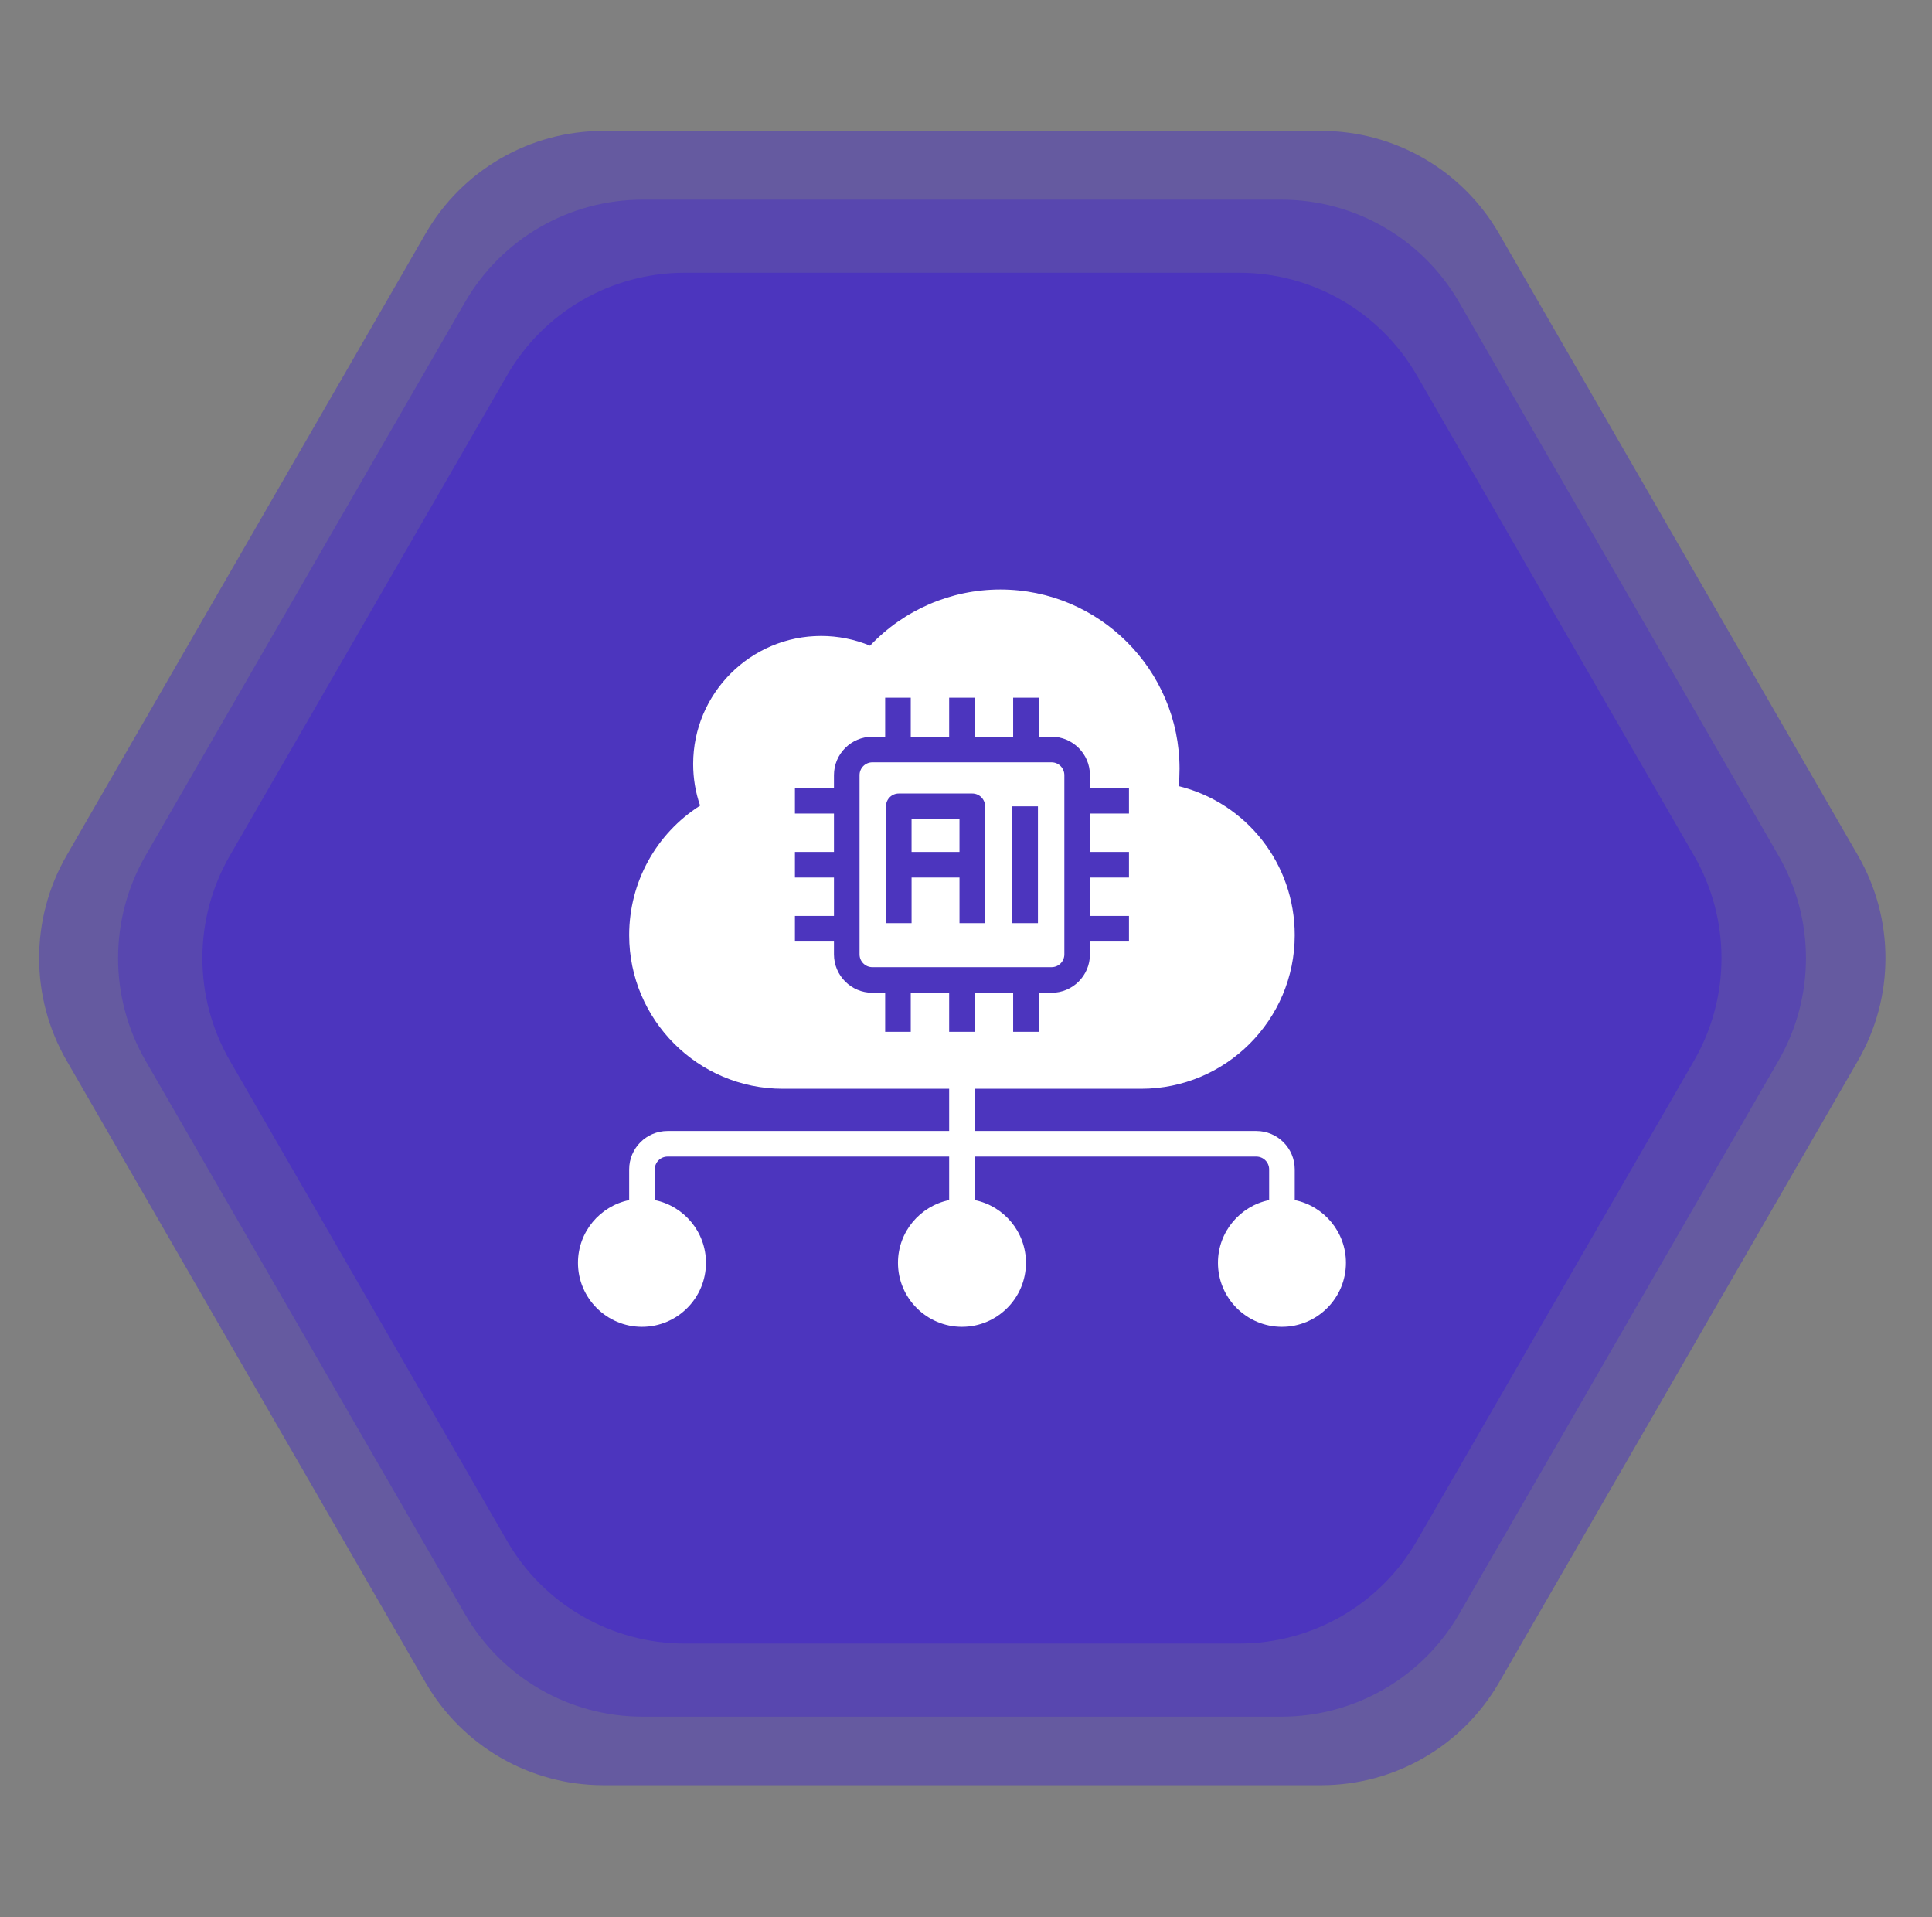
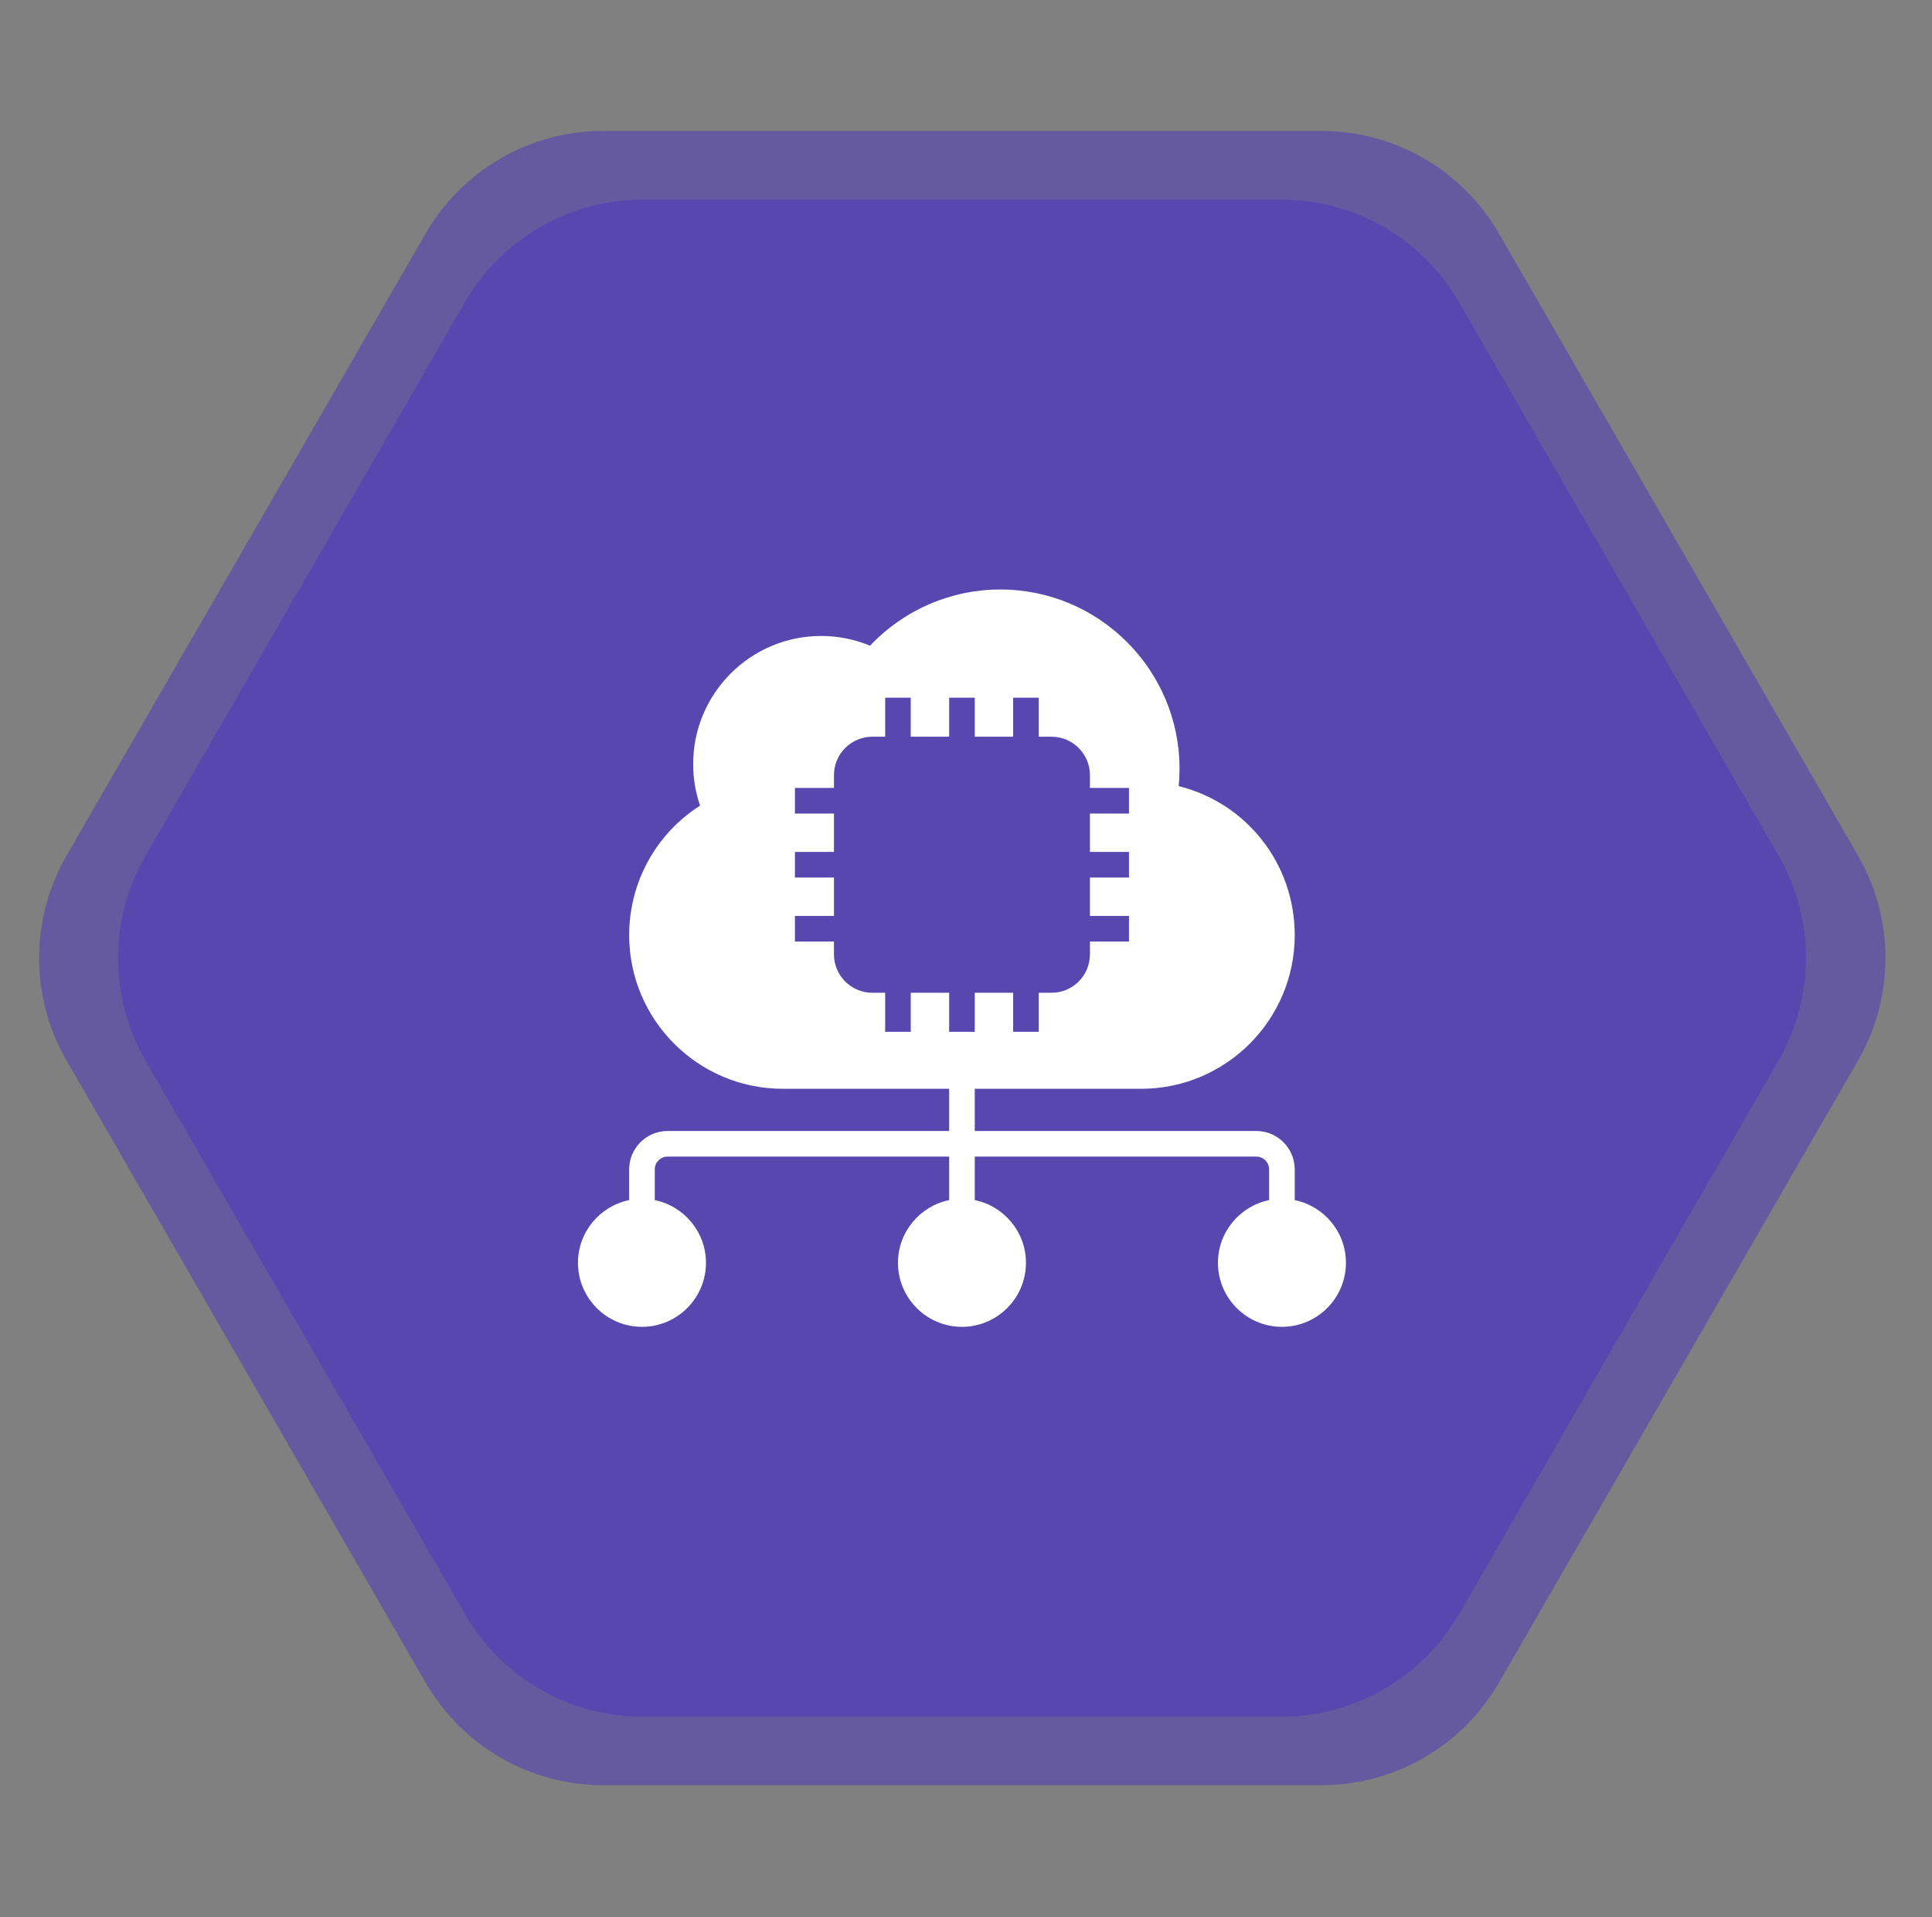
<svg xmlns="http://www.w3.org/2000/svg" width="125" height="124" viewBox="0 0 125 124" fill="none">
  <rect x="0" y="0" width="125" height="124" fill="#808080" stroke="none" />
  <g clip-path="url(#clip0_1013_1382)">
    <path d="M120.21 55.337C122.581 59.443 122.581 64.501 120.21 68.607L96.981 108.841C94.611 112.947 90.23 115.476 85.489 115.476L39.031 115.476C34.29 115.476 29.909 112.947 27.539 108.841L4.31 68.607C1.939 64.501 1.939 59.443 4.31 55.337L27.539 15.103C29.909 10.998 34.29 8.468 39.031 8.468L85.489 8.468C90.23 8.468 94.611 10.998 96.981 15.103L120.21 55.337Z" fill="#4C35BE" fill-opacity="0.51" />
    <path d="M115.068 55.343C117.438 59.449 117.438 64.507 115.068 68.613L94.401 104.409C92.031 108.514 87.65 111.044 82.909 111.044L41.576 111.044C36.835 111.044 32.454 108.514 30.084 104.409L9.417 68.613C7.047 64.507 7.047 59.449 9.417 55.343L30.084 19.548C32.454 15.442 36.835 12.913 41.576 12.913L82.909 12.913C87.65 12.913 92.031 15.442 94.401 19.548L115.068 55.343Z" fill="#4C35BE" fill-opacity="0.51" />
-     <path d="M109.603 55.342C111.973 59.448 111.973 64.506 109.603 68.612L91.666 99.679C89.296 103.785 84.915 106.314 80.174 106.314L44.301 106.314C39.56 106.314 35.18 103.785 32.809 99.679L14.873 68.612C12.502 64.506 12.502 59.448 14.873 55.342L32.809 24.275C35.18 20.169 39.56 17.64 44.301 17.64L80.174 17.64C84.915 17.64 89.296 20.169 91.666 24.275L109.603 55.342Z" fill="#4C35BE" />
    <path d="M83.769 77.628V75.642C83.769 74.272 82.655 73.158 81.285 73.158H63.066V70.428H73.832C79.311 70.428 83.769 65.97 83.769 60.49C83.769 55.875 80.658 51.941 76.262 50.85C76.298 50.479 76.316 50.103 76.316 49.725C76.316 43.332 71.116 38.131 64.723 38.131C61.521 38.131 58.483 39.449 56.292 41.767C55.3 41.354 54.218 41.137 53.129 41.137C48.562 41.137 44.848 44.852 44.848 49.418C44.848 50.35 44.998 51.253 45.297 52.111C42.448 53.924 40.707 57.07 40.707 60.49C40.707 65.97 45.165 70.428 50.645 70.428H61.41V73.158H43.191C41.821 73.158 40.707 74.272 40.707 75.642V77.628C38.819 78.013 37.395 79.686 37.395 81.685C37.395 83.968 39.252 85.826 41.535 85.826C43.818 85.826 45.676 83.968 45.676 81.685C45.676 79.686 44.251 78.013 42.363 77.628V75.642C42.363 75.186 42.735 74.814 43.191 74.814H61.41V77.628C59.523 78.013 58.098 79.686 58.098 81.685C58.098 83.968 59.955 85.826 62.238 85.826C64.521 85.826 66.379 83.968 66.379 81.685C66.379 79.686 64.954 78.013 63.066 77.628V74.814H81.285C81.742 74.814 82.113 75.186 82.113 75.642V77.628C80.226 78.013 78.801 79.686 78.801 81.685C78.801 83.968 80.658 85.826 82.941 85.826C85.224 85.826 87.082 83.968 87.082 81.685C87.082 79.686 85.657 78.013 83.769 77.628ZM58.926 66.742H57.27V64.217H56.441C55.071 64.217 53.957 63.102 53.957 61.732V60.904H51.432V59.248H53.957V56.764H51.432V55.107H53.957V52.623H51.432V50.967H53.957V50.139C53.957 48.769 55.071 47.654 56.441 47.654H57.27V45.129H58.926V47.654H61.41V45.129H63.066V47.654H65.551V45.129H67.207V47.654H68.035C69.405 47.654 70.519 48.769 70.519 50.139V50.967H73.045V52.623H70.519V55.107H73.045V56.764H70.519V59.248H73.045V60.904H70.519V61.732C70.519 63.102 69.405 64.217 68.035 64.217H67.207V66.742H65.551V64.217H63.066V66.742H61.41V64.217H58.926V66.742Z" fill="white" />
-     <path d="M68.863 61.732V50.139C68.863 49.682 68.492 49.31 68.035 49.31H56.441C55.985 49.31 55.613 49.682 55.613 50.139V61.732C55.613 62.189 55.985 62.56 56.441 62.56H68.035C68.492 62.56 68.863 62.189 68.863 61.732ZM63.735 59.714H62.079V56.764H58.979V59.714H57.323V52.156C57.323 51.699 57.694 51.328 58.151 51.328H62.907C63.364 51.328 63.735 51.699 63.735 52.156V59.714ZM67.154 59.714H65.497V52.156H67.154V59.714Z" fill="white" />
-     <path d="M58.978 52.984H62.078V55.107H58.978V52.984Z" fill="white" />
  </g>
  <defs>
    <clipPath id="clip0_1013_1382">
      <rect width="123.562" height="123.562" fill="white" transform="translate(0.475 0.191)" />
    </clipPath>
  </defs>
</svg>